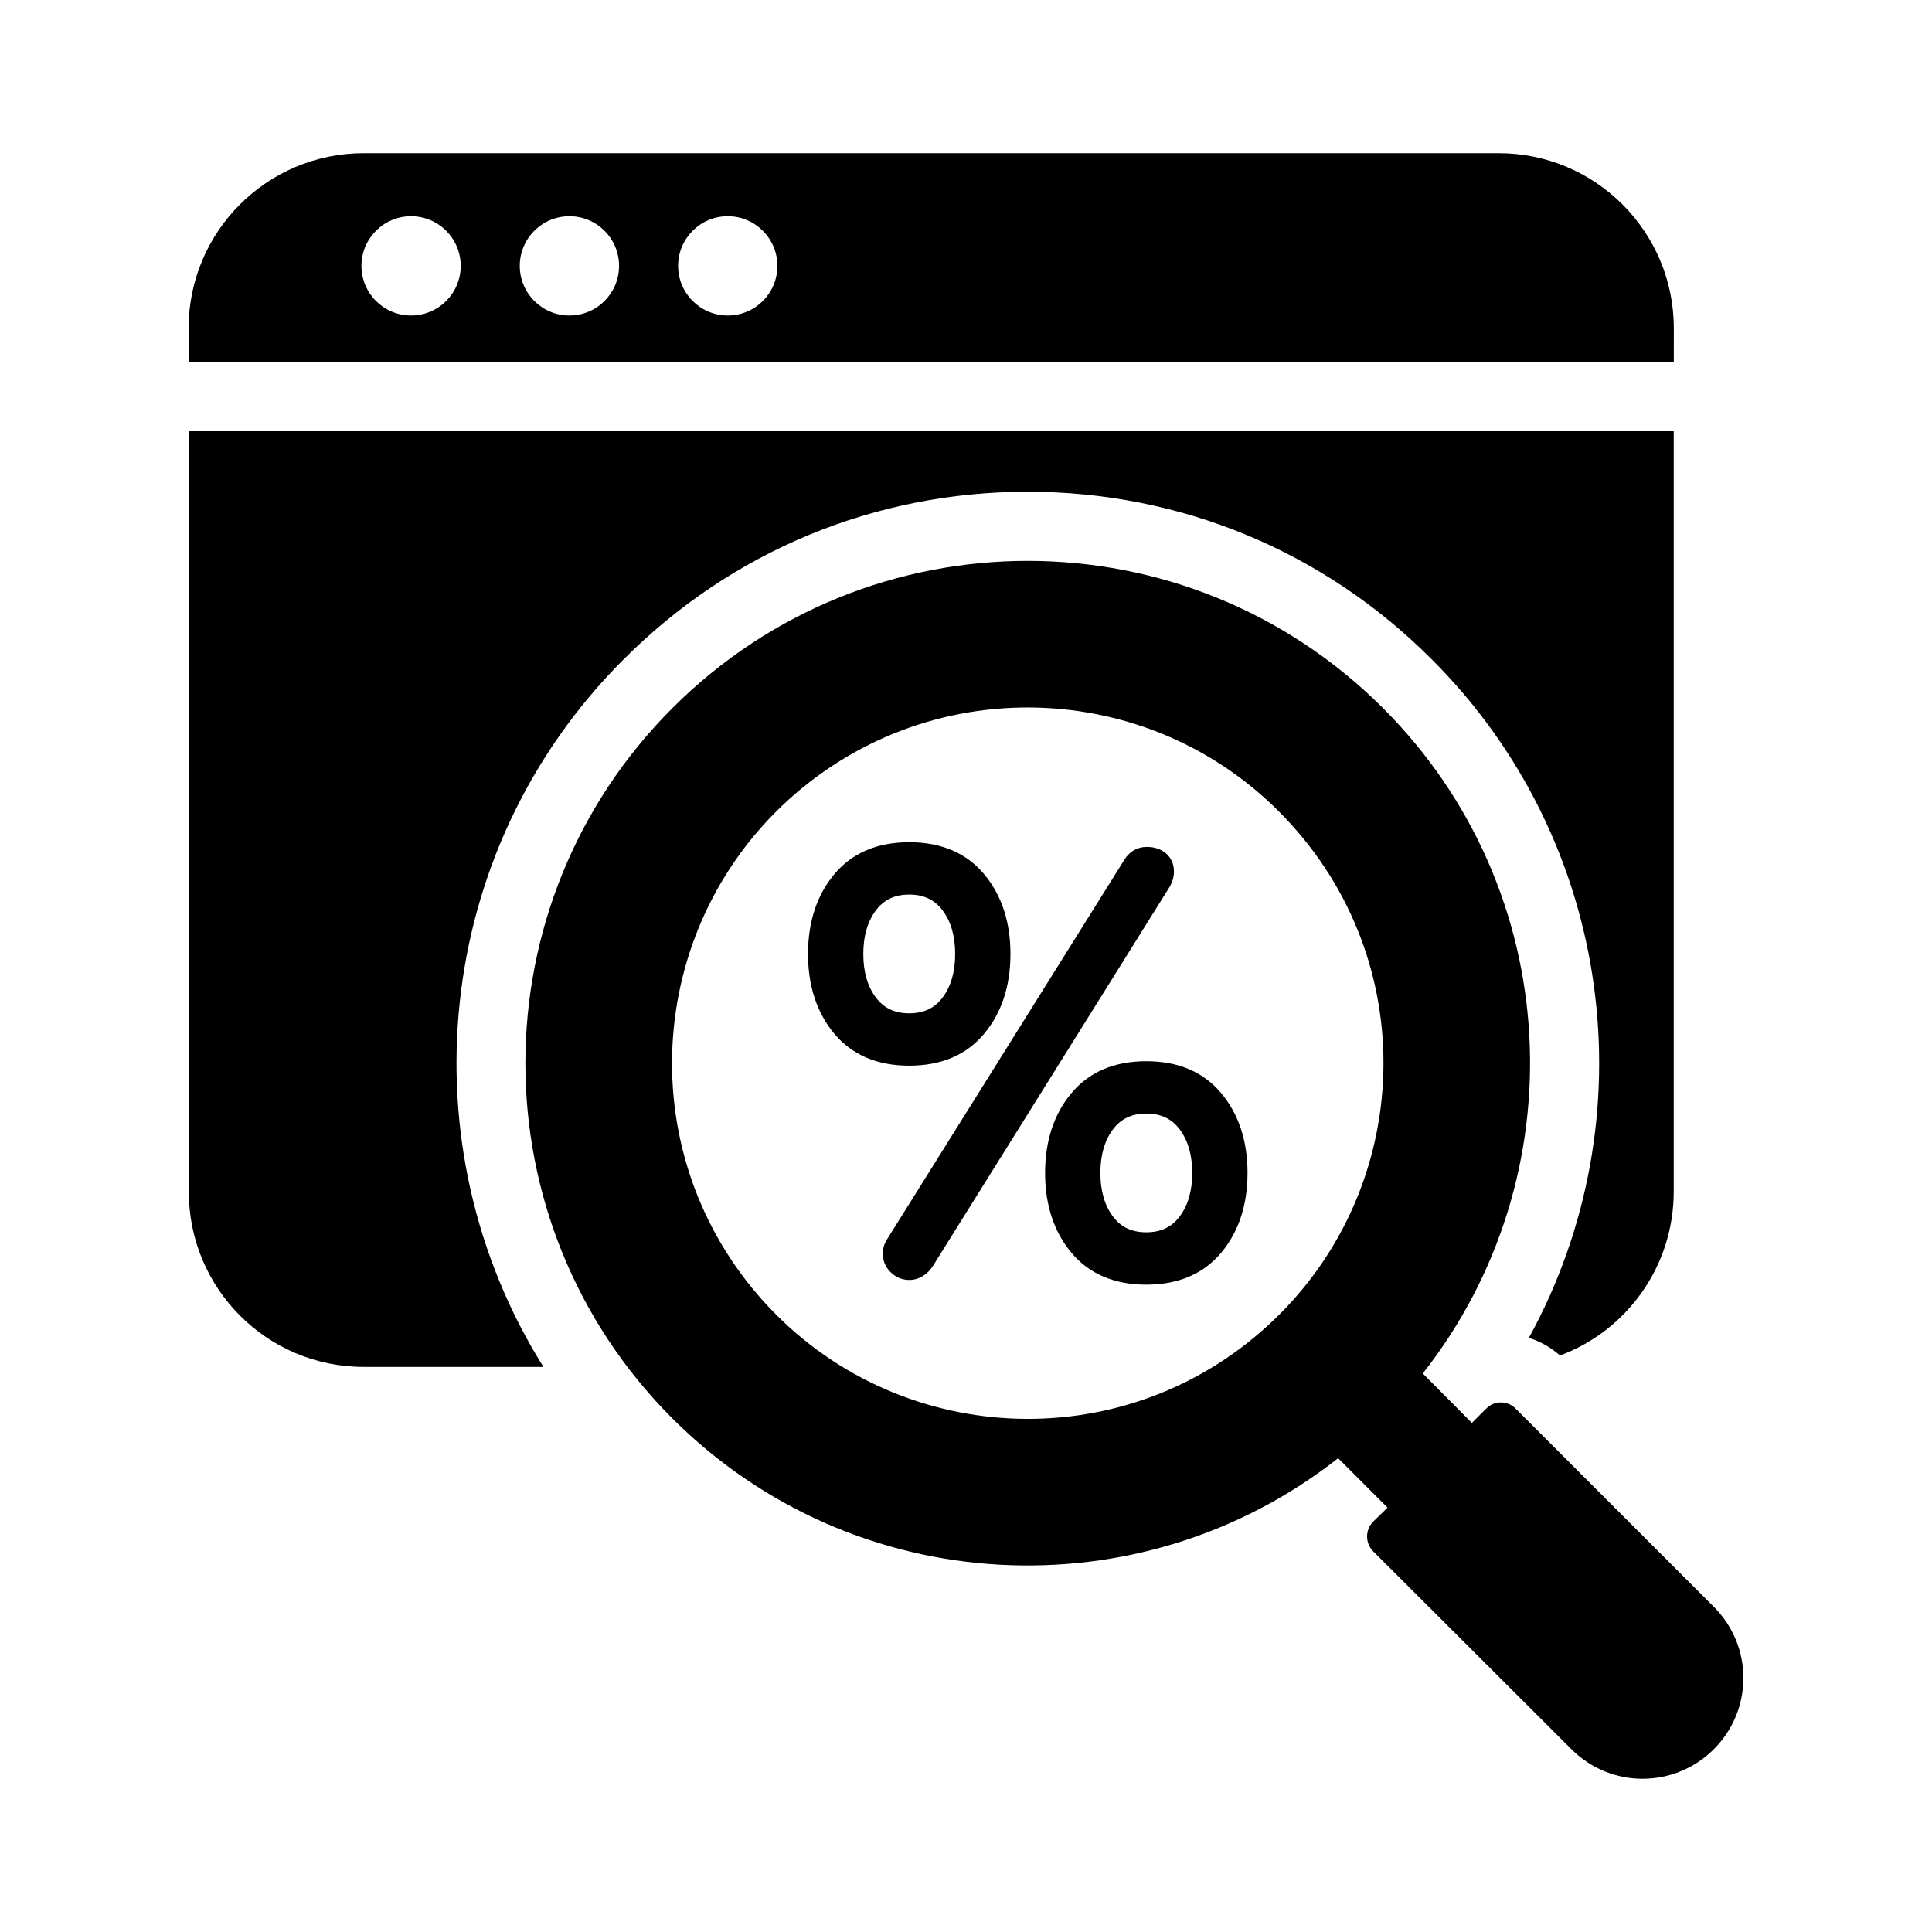
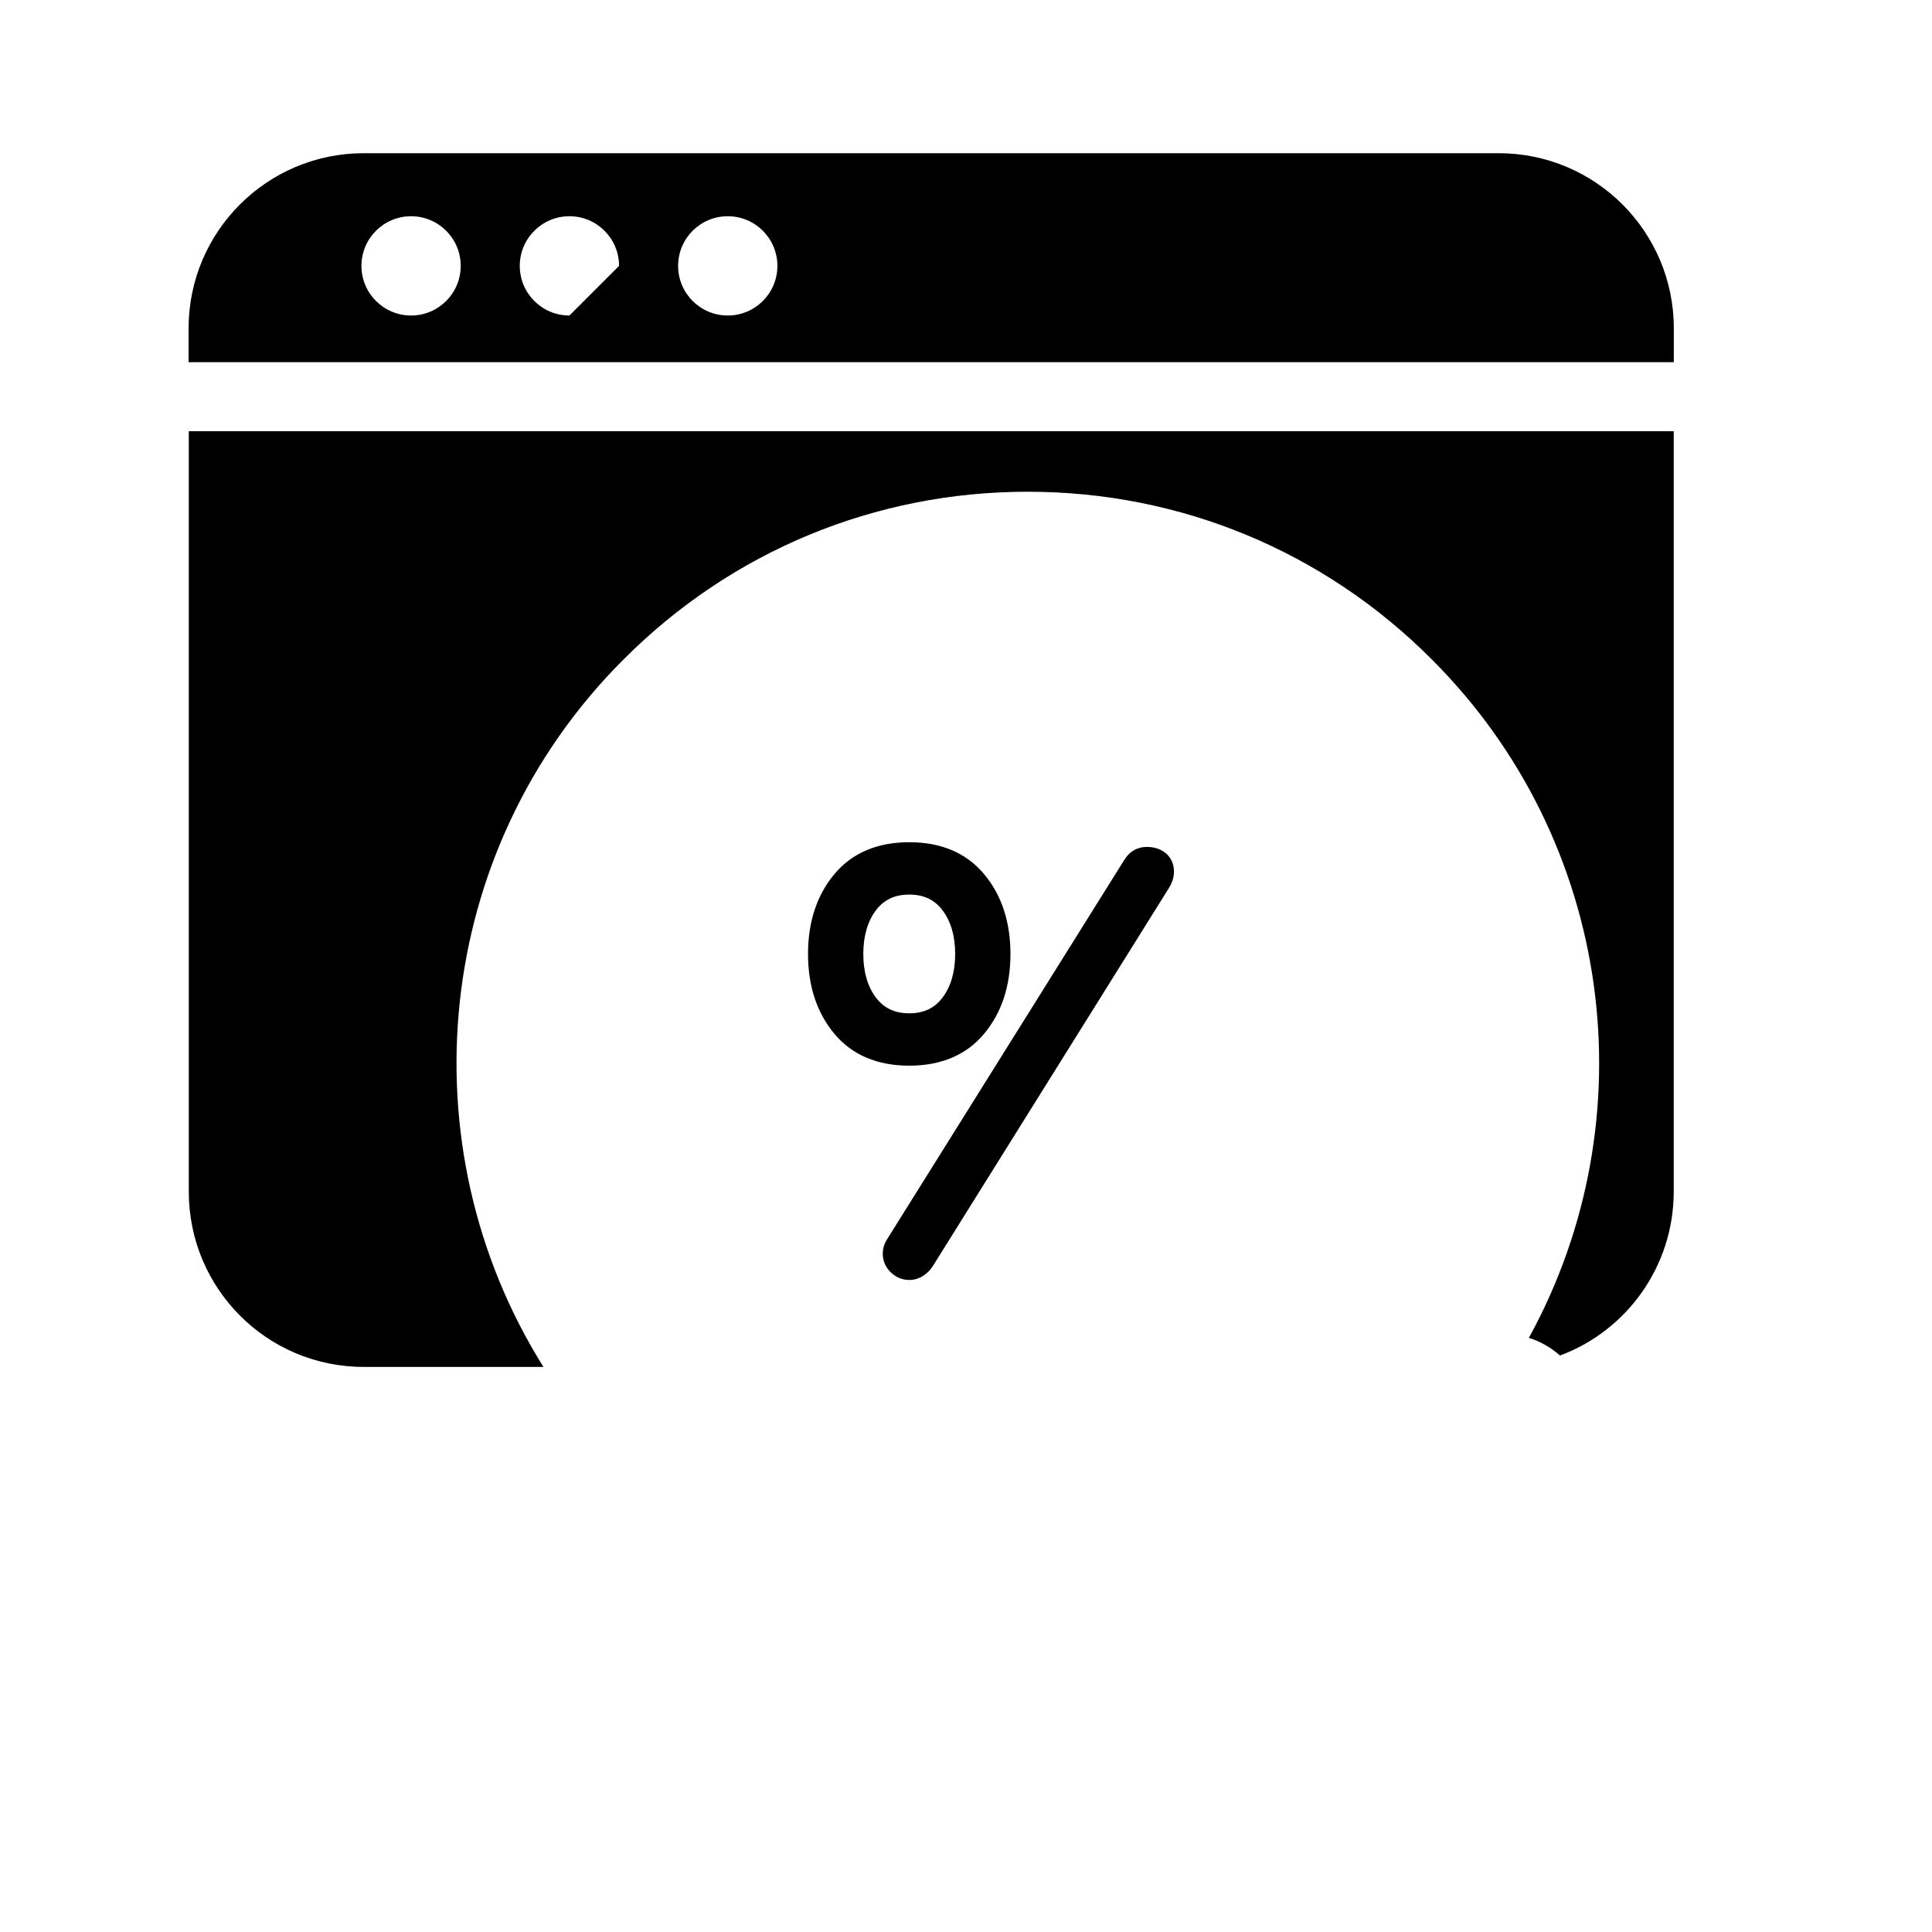
<svg xmlns="http://www.w3.org/2000/svg" fill="#000000" width="800px" height="800px" version="1.1" viewBox="144 144 512 512">
  <g>
    <path d="m309.27 318.74c28.578-28.672 66.594-44.426 107.08-44.426 40.488 0 78.504 15.754 107.08 44.426 48.273 48.184 57.617 121.74 25.738 179.81 3.023 0.918 5.863 2.566 8.246 4.672 17.586-6.504 30.137-23.543 30.137-43.418v-201.52h-393.52v201.52c0 25.648 20.703 46.441 46.352 46.441h47.633c-36.641-58.438-29.586-136.76 21.25-187.51z" />
-     <path d="m587.58 231.01c0-25.633-20.777-46.41-46.41-46.41h-300.78c-25.633 0-46.41 20.777-46.41 46.41v8.98h393.59zm-334.64-3.394c-7.266 0-13.156-5.891-13.156-13.156 0-7.266 5.891-13.156 13.156-13.156s13.156 5.891 13.156 13.156c-0.004 7.266-5.891 13.156-13.156 13.156zm41.961 0c-7.266 0-13.156-5.891-13.156-13.156 0-7.266 5.891-13.156 13.156-13.156s13.156 5.891 13.156 13.156c0 7.266-5.891 13.156-13.156 13.156zm41.961 0c-7.266 0-13.156-5.891-13.156-13.156 0-7.266 5.891-13.156 13.156-13.156s13.156 5.891 13.156 13.156c0 7.266-5.887 13.156-13.156 13.156z" />
-     <path d="m598.18 569.82-52.578-52.578c-2.106-2.106-5.59-2.106-7.695 0l-3.848 3.848-13.008-13.098c41.129-52.305 37.648-128.15-10.535-176.33-52.031-52.031-136.3-52.031-188.33 0-51.938 51.938-51.938 136.3 0 188.24 48.273 48.184 124.12 51.664 176.43 10.535l13.098 13.098-3.848 3.754c-2.106 2.199-2.106 5.59 0 7.785l52.578 52.488c10.441 10.441 27.297 10.441 37.738 0 10.445-10.445 10.445-27.301 0.004-37.742zm-120.35-72.621c-39.449 34-99.031 29.461-132.95-9.984-33.918-39.449-29.461-98.949 9.984-132.95 39.531-33.918 99.031-29.461 132.95 10.066 34.004 39.449 29.465 98.949-9.984 132.87z" />
-     <path d="m447.78 425.23c-8.5 0-15.18 2.859-19.879 8.504-4.609 5.539-6.941 12.641-6.941 21.105 0 8.461 2.332 15.566 6.941 21.102 4.695 5.644 11.379 8.504 19.879 8.504s15.188-2.859 19.887-8.504c4.609-5.535 6.941-12.637 6.941-21.102s-2.332-15.566-6.941-21.105c-4.699-5.644-11.387-8.504-19.887-8.504zm8.844 41.152c-2.109 2.82-5.004 4.188-8.844 4.188-3.832 0-6.727-1.367-8.836-4.188-2.215-2.949-3.332-6.828-3.332-11.543 0-4.711 1.117-8.598 3.332-11.547 2.109-2.82 5.004-4.188 8.836-4.188 3.84 0 6.734 1.367 8.844 4.188 2.215 2.949 3.332 6.832 3.332 11.547 0 4.711-1.121 8.594-3.332 11.543z" />
+     <path d="m587.58 231.01c0-25.633-20.777-46.41-46.41-46.41h-300.78c-25.633 0-46.41 20.777-46.41 46.41v8.98h393.59zm-334.64-3.394c-7.266 0-13.156-5.891-13.156-13.156 0-7.266 5.891-13.156 13.156-13.156s13.156 5.891 13.156 13.156c-0.004 7.266-5.891 13.156-13.156 13.156zm41.961 0c-7.266 0-13.156-5.891-13.156-13.156 0-7.266 5.891-13.156 13.156-13.156s13.156 5.891 13.156 13.156zm41.961 0c-7.266 0-13.156-5.891-13.156-13.156 0-7.266 5.891-13.156 13.156-13.156s13.156 5.891 13.156 13.156c0 7.266-5.887 13.156-13.156 13.156z" />
    <path d="m404.84 417.91c4.609-5.535 6.941-12.637 6.941-21.102s-2.332-15.566-6.941-21.105c-4.699-5.644-11.379-8.504-19.879-8.504s-15.188 2.859-19.887 8.504c-4.609 5.539-6.941 12.641-6.941 21.105 0 8.461 2.332 15.566 6.941 21.102 4.691 5.644 11.379 8.504 19.887 8.504 8.5 0 15.188-2.859 19.879-8.504zm-28.723-9.559c-2.215-2.949-3.332-6.828-3.332-11.543 0-4.711 1.117-8.598 3.332-11.547 2.109-2.82 5.004-4.188 8.844-4.188 3.832 0 6.727 1.367 8.836 4.188 2.215 2.949 3.332 6.832 3.332 11.547 0 4.711-1.117 8.594-3.332 11.543-2.109 2.82-5.004 4.188-8.836 4.188-3.84-0.004-6.731-1.371-8.844-4.188z" />
    <path d="m455.11 374.99c0-1.992-0.738-3.672-2.156-4.867-1.336-1.113-3.019-1.68-5.019-1.68-2.512 0-4.57 1.168-5.949 3.375l-62.973 100.72c-1.656 2.633-1.461 6.258 1.074 8.668 1.395 1.324 3.035 1.996 4.875 1.996 1.289 0 2.512-0.359 3.637-1.062 1.074-0.676 1.953-1.559 2.617-2.621l62.512-100.11c0.922-1.445 1.383-2.93 1.383-4.422z" />
  </g>
</svg>